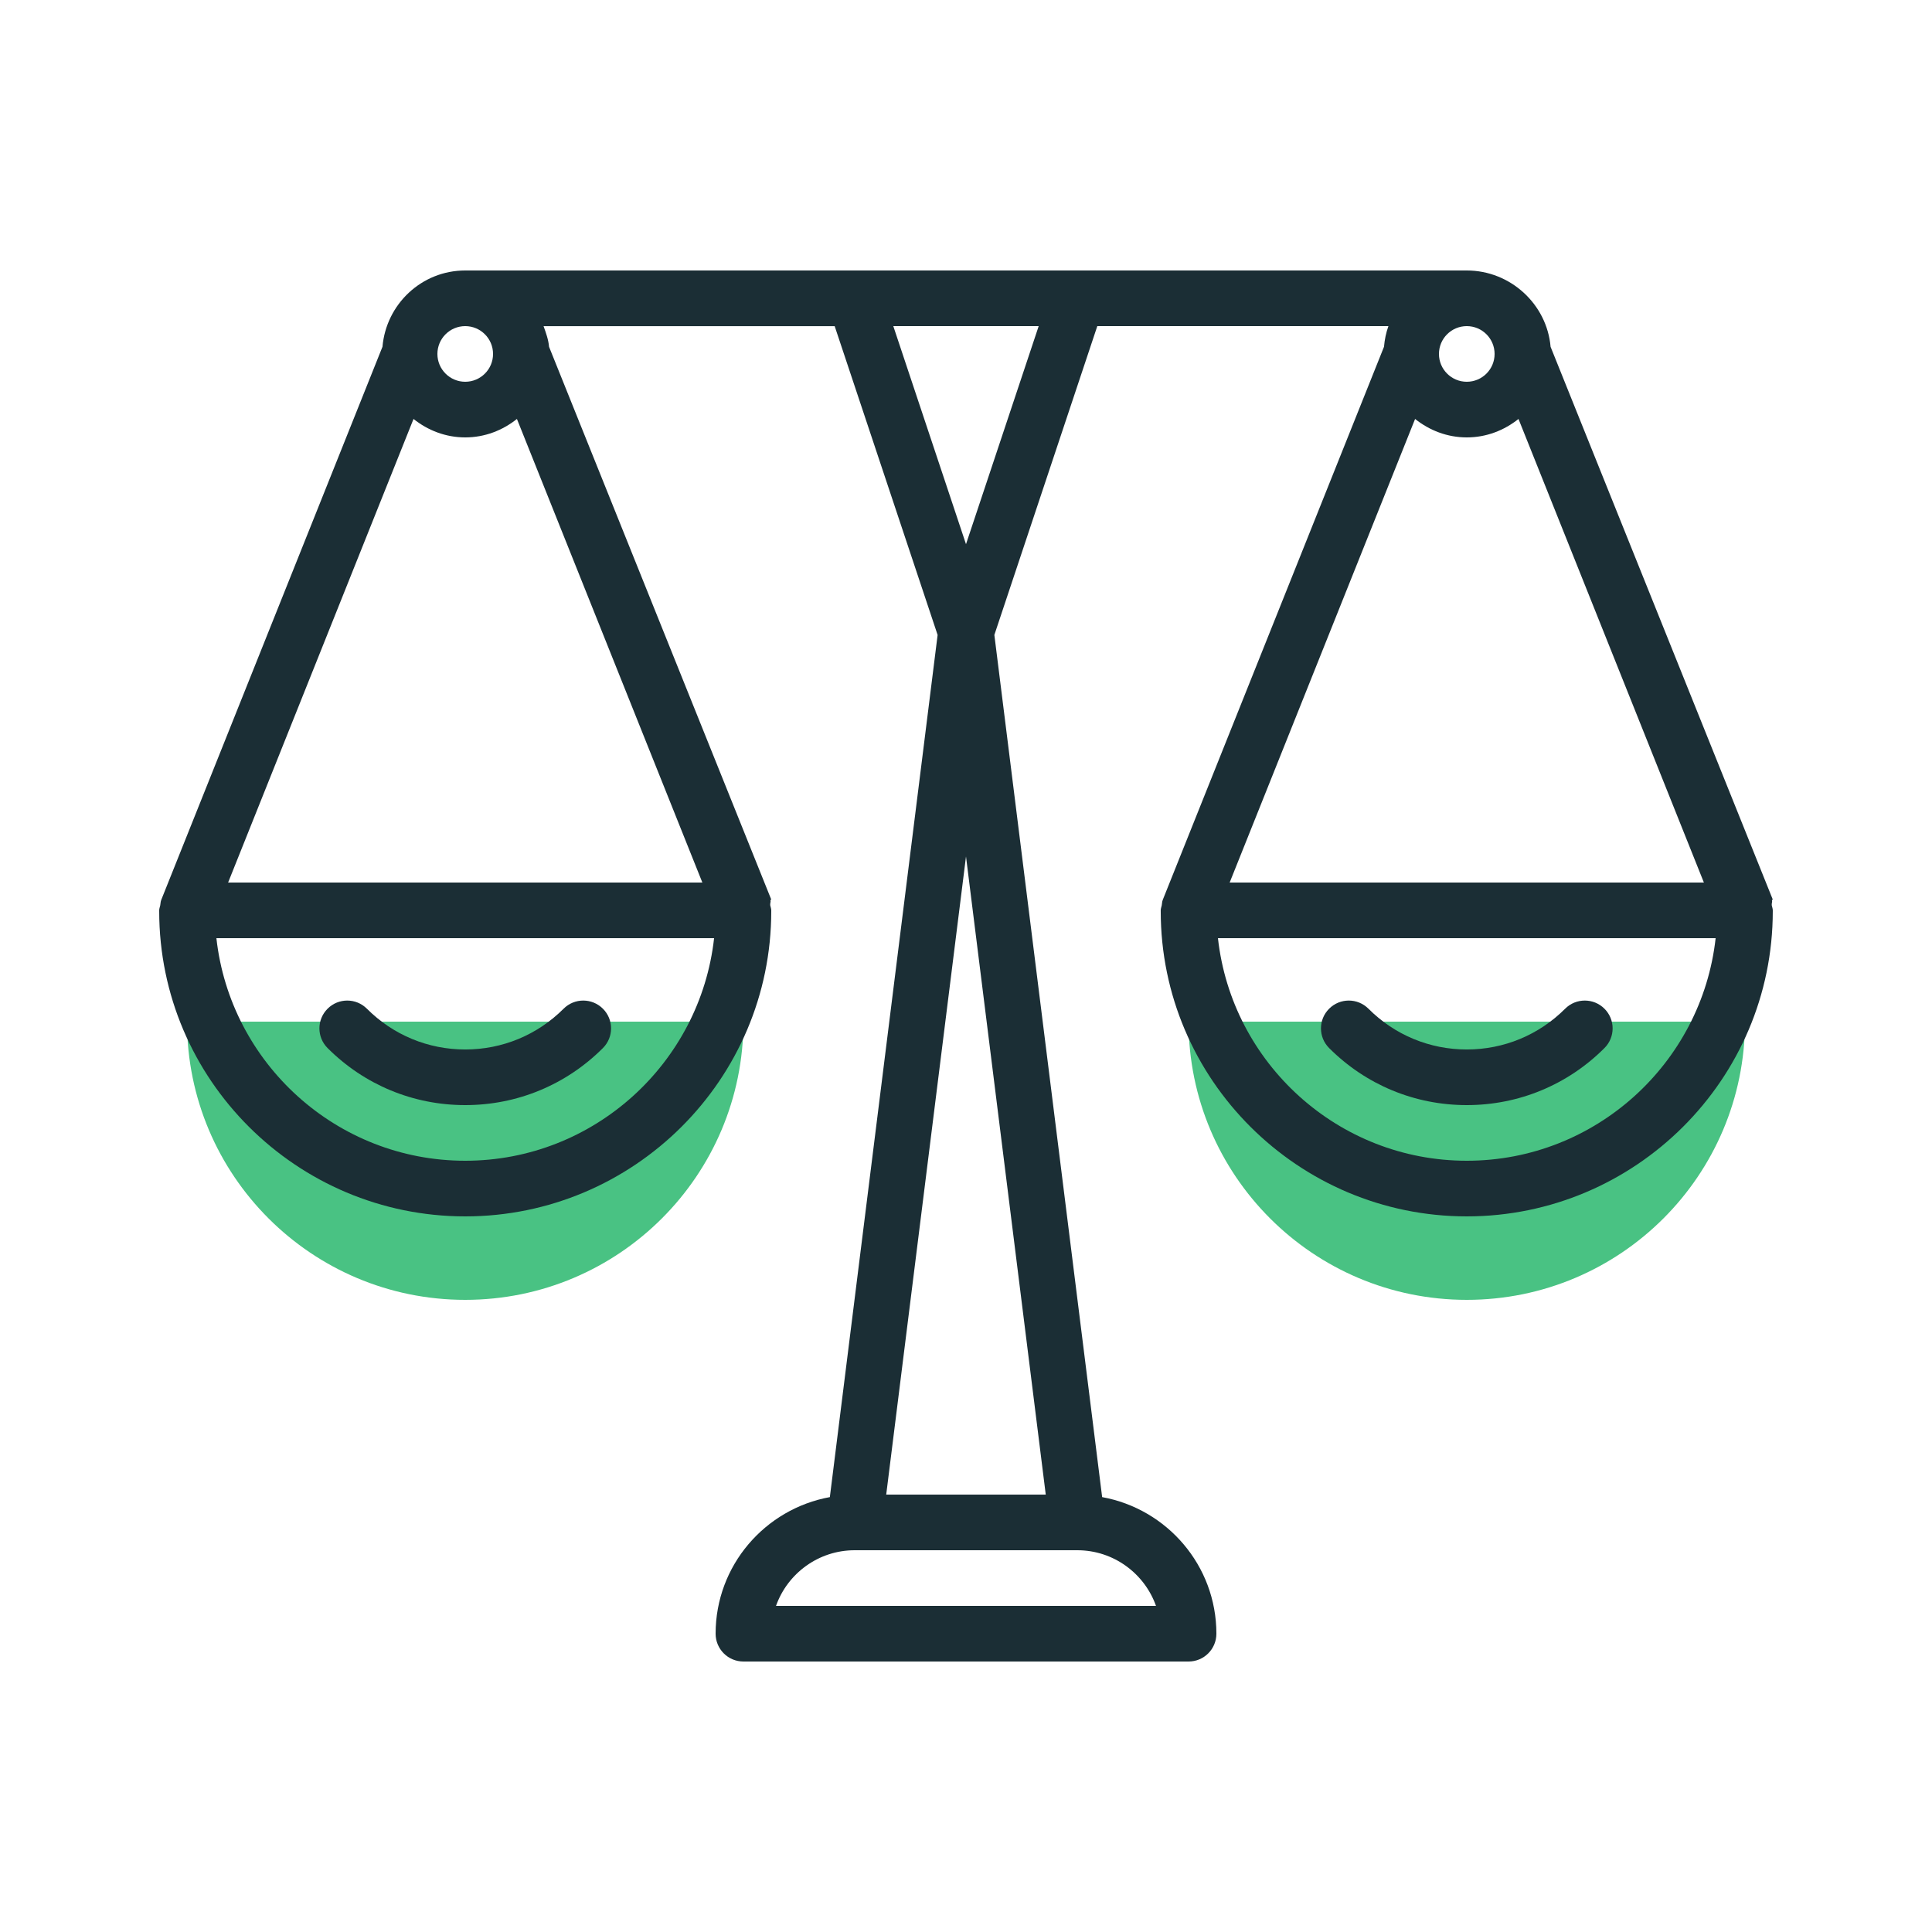
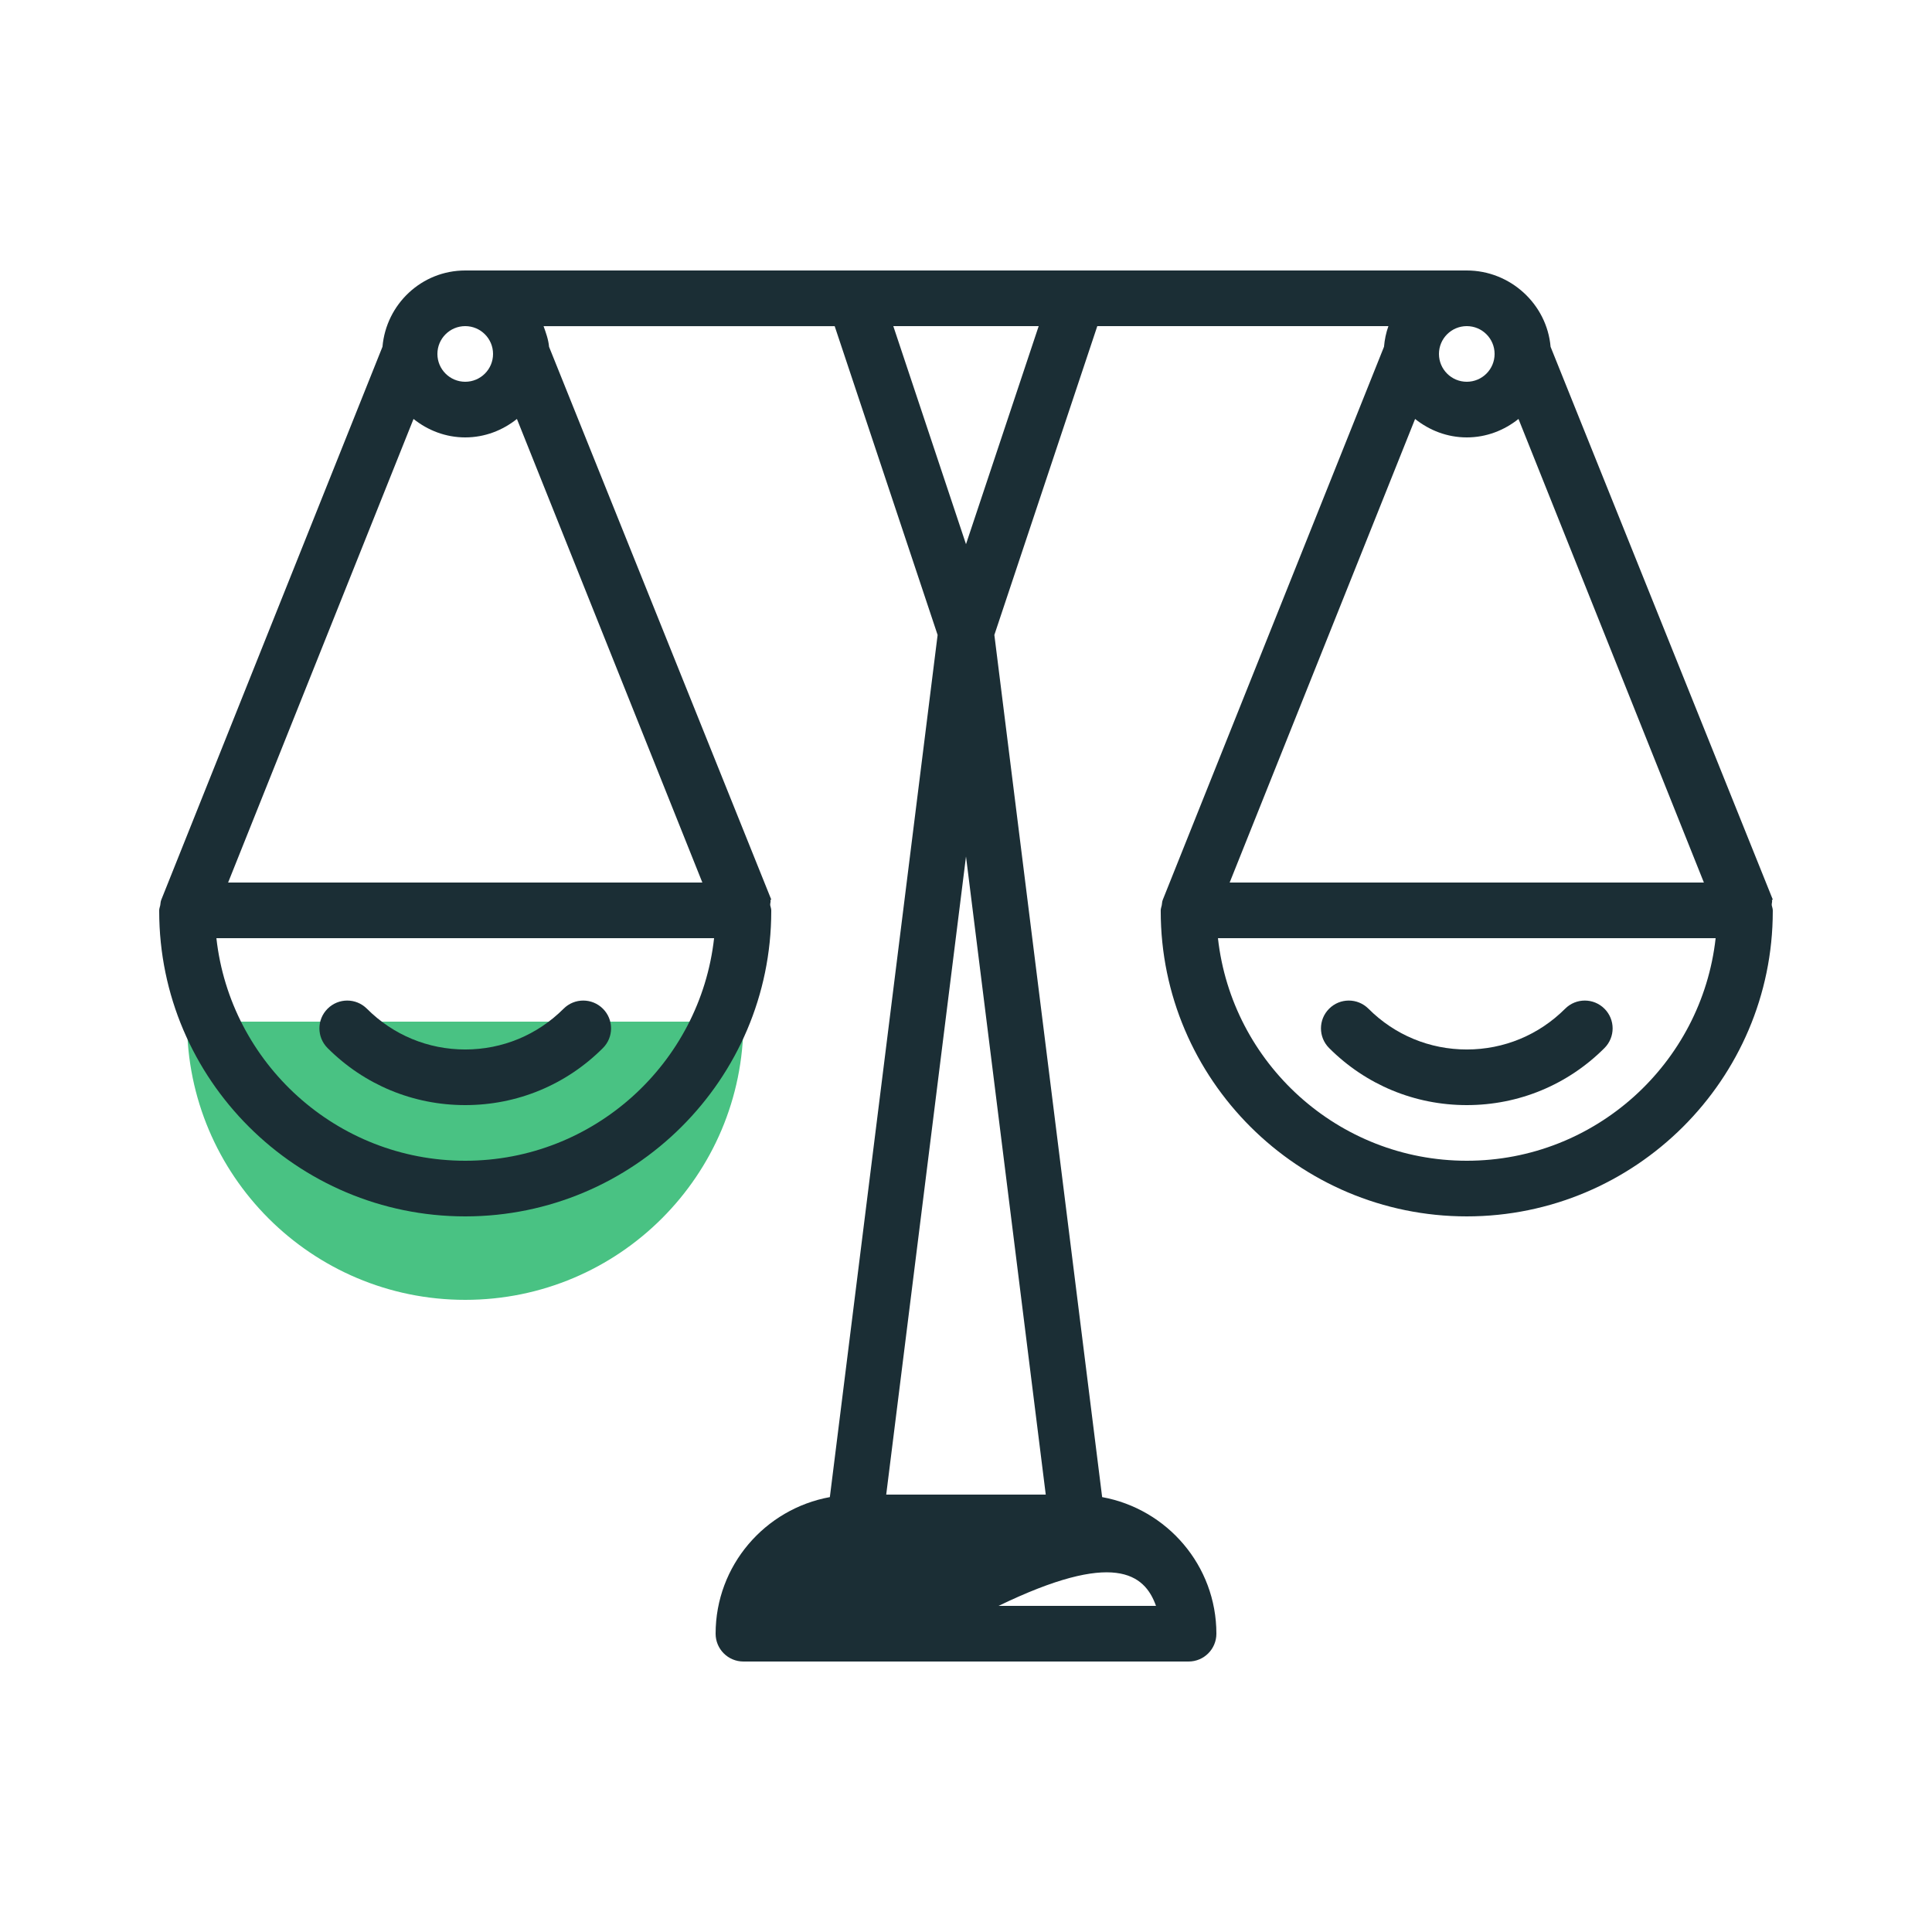
<svg xmlns="http://www.w3.org/2000/svg" version="1.1" id="Layer_1" x="0px" y="0px" viewBox="0 0 100 100" enable-background="new 0 0 100 100" xml:space="preserve">
  <g>
    <g>
      <path fill="#49C283" d="M24.08,67.28c7.953,0,14.4-6.447,14.4-14.4H9.68C9.68,60.833,16.127,67.28,24.08,67.28z" />
-       <path fill="#49C283" d="M75.92,67.28c7.953,0,14.4-6.447,14.4-14.4h-28.8C61.52,60.833,67.967,67.28,75.92,67.28z" />
    </g>
    <g>
      <path fill="#1B2E35" d="M24.08,57.2c2.693,0,5.224-1.05,7.127-2.953c0.563-0.563,0.563-1.473,0-2.036s-1.473-0.563-2.036,0    c-1.359,1.359-3.168,2.11-5.09,2.11s-3.731-0.75-5.09-2.11c-0.563-0.563-1.473-0.563-2.036,0c-0.563,0.563-0.563,1.473,0,2.036    C18.856,56.15,21.387,57.2,24.08,57.2z" />
      <path fill="#1B2E35" d="M75.92,57.2c2.693,0,5.224-1.05,7.127-2.953c0.563-0.563,0.563-1.473,0-2.036    c-0.563-0.563-1.473-0.563-2.036,0c-1.359,1.359-3.168,2.11-5.09,2.11s-3.731-0.75-5.09-2.11c-0.563-0.563-1.473-0.563-2.036,0    s-0.563,1.473,0,2.036C70.696,56.15,73.227,57.2,75.92,57.2z" />
-       <path fill="#1B2E35" d="M8.24,47.159c0,8.716,7.119,15.801,15.84,15.801s15.84-7.085,15.84-15.801c0-0.006,0-0.012,0-0.017    c0-0.007,0-0.014,0-0.02c0-0.094-0.036-0.174-0.053-0.262c-0.017-0.091,0.042-0.183,0.007-0.272l0.046-0.027v-0.001l-11.501-28.61    c-0.032-0.372-0.163-0.73-0.284-1.068h15.068l5.328,15.984L42.953,77.49c-3.355,0.611-5.913,3.541-5.913,7.07    c0,0.796,0.644,1.44,1.44,1.44h23.04c0.796,0,1.44-0.644,1.44-1.44c0-3.529-2.557-6.46-5.913-7.07l-5.579-44.626l5.328-15.984    h15.068c-0.121,0.338-0.196,0.697-0.228,1.068l-11.444,28.61c0,0,0,0,0,0.001l-0.01,0.026c-0.036,0.089-0.033,0.183-0.05,0.274    c-0.017,0.088-0.053,0.168-0.053,0.261c0,0.007,0,0.014,0,0.02s0,0.012,0,0.017c0,8.718,7.119,15.803,15.84,15.803    s15.84-7.085,15.84-15.801c0-0.006,0-0.012,0-0.017c0-0.007,0-0.014,0-0.02c0-0.094-0.036-0.174-0.053-0.262    c-0.017-0.091,0.042-0.183,0.007-0.272l0.046-0.027v-0.001l-11.501-28.61C80.067,15.742,78.175,14,75.92,14H24.08    c-2.255,0-4.091,1.742-4.283,3.948L8.354,46.558c0,0,0,0,0,0.001l-0.01,0.026c-0.036,0.089-0.033,0.183-0.05,0.274    C8.276,46.947,8.24,47.028,8.24,47.12c0,0.007,0,0.014,0,0.02C8.24,47.147,8.24,47.152,8.24,47.159z M21.404,21.685    c0.739,0.589,1.66,0.955,2.676,0.955c1.015,0,1.937-0.366,2.676-0.955l9.598,23.995H11.807L21.404,21.685z M25.52,18.32    c0,0.795-0.645,1.44-1.44,1.44s-1.44-0.645-1.44-1.44s0.645-1.44,1.44-1.44S25.52,17.525,25.52,18.32z M24.08,60.08    c-6.66,0-12.161-5.049-12.879-11.52h25.76C36.241,55.031,30.74,60.08,24.08,60.08z M50,44.331l4.128,33.029H45.87L50,44.331z     M59.834,83.12H40.166c0.595-1.676,2.196-2.88,4.074-2.88h11.52C57.638,80.24,59.239,81.444,59.834,83.12z M50,28.167    L46.237,16.88h7.525L50,28.167z M88.193,45.68H63.647l9.598-23.995c0.739,0.589,1.66,0.955,2.676,0.955s1.937-0.366,2.676-0.955    L88.193,45.68z M77.36,18.32c0,0.795-0.645,1.44-1.44,1.44s-1.44-0.645-1.44-1.44s0.645-1.44,1.44-1.44S77.36,17.525,77.36,18.32z     M75.92,60.08c-6.66,0-12.161-5.049-12.879-11.52h25.76C88.081,55.031,82.58,60.08,75.92,60.08z" />
+       <path fill="#1B2E35" d="M8.24,47.159c0,8.716,7.119,15.801,15.84,15.801s15.84-7.085,15.84-15.801c0-0.006,0-0.012,0-0.017    c0-0.007,0-0.014,0-0.02c0-0.094-0.036-0.174-0.053-0.262c-0.017-0.091,0.042-0.183,0.007-0.272l0.046-0.027v-0.001l-11.501-28.61    c-0.032-0.372-0.163-0.73-0.284-1.068h15.068l5.328,15.984L42.953,77.49c-3.355,0.611-5.913,3.541-5.913,7.07    c0,0.796,0.644,1.44,1.44,1.44h23.04c0.796,0,1.44-0.644,1.44-1.44c0-3.529-2.557-6.46-5.913-7.07l-5.579-44.626l5.328-15.984    h15.068c-0.121,0.338-0.196,0.697-0.228,1.068l-11.444,28.61c0,0,0,0,0,0.001l-0.01,0.026c-0.036,0.089-0.033,0.183-0.05,0.274    c-0.017,0.088-0.053,0.168-0.053,0.261c0,0.007,0,0.014,0,0.02s0,0.012,0,0.017c0,8.718,7.119,15.803,15.84,15.803    s15.84-7.085,15.84-15.801c0-0.006,0-0.012,0-0.017c0-0.007,0-0.014,0-0.02c0-0.094-0.036-0.174-0.053-0.262    c-0.017-0.091,0.042-0.183,0.007-0.272l0.046-0.027v-0.001l-11.501-28.61C80.067,15.742,78.175,14,75.92,14H24.08    c-2.255,0-4.091,1.742-4.283,3.948L8.354,46.558c0,0,0,0,0,0.001l-0.01,0.026c-0.036,0.089-0.033,0.183-0.05,0.274    C8.276,46.947,8.24,47.028,8.24,47.12c0,0.007,0,0.014,0,0.02C8.24,47.147,8.24,47.152,8.24,47.159z M21.404,21.685    c0.739,0.589,1.66,0.955,2.676,0.955c1.015,0,1.937-0.366,2.676-0.955l9.598,23.995H11.807L21.404,21.685z M25.52,18.32    c0,0.795-0.645,1.44-1.44,1.44s-1.44-0.645-1.44-1.44s0.645-1.44,1.44-1.44S25.52,17.525,25.52,18.32z M24.08,60.08    c-6.66,0-12.161-5.049-12.879-11.52h25.76C36.241,55.031,30.74,60.08,24.08,60.08z M50,44.331l4.128,33.029H45.87L50,44.331z     M59.834,83.12H40.166h11.52C57.638,80.24,59.239,81.444,59.834,83.12z M50,28.167    L46.237,16.88h7.525L50,28.167z M88.193,45.68H63.647l9.598-23.995c0.739,0.589,1.66,0.955,2.676,0.955s1.937-0.366,2.676-0.955    L88.193,45.68z M77.36,18.32c0,0.795-0.645,1.44-1.44,1.44s-1.44-0.645-1.44-1.44s0.645-1.44,1.44-1.44S77.36,17.525,77.36,18.32z     M75.92,60.08c-6.66,0-12.161-5.049-12.879-11.52h25.76C88.081,55.031,82.58,60.08,75.92,60.08z" />
    </g>
  </g>
</svg>